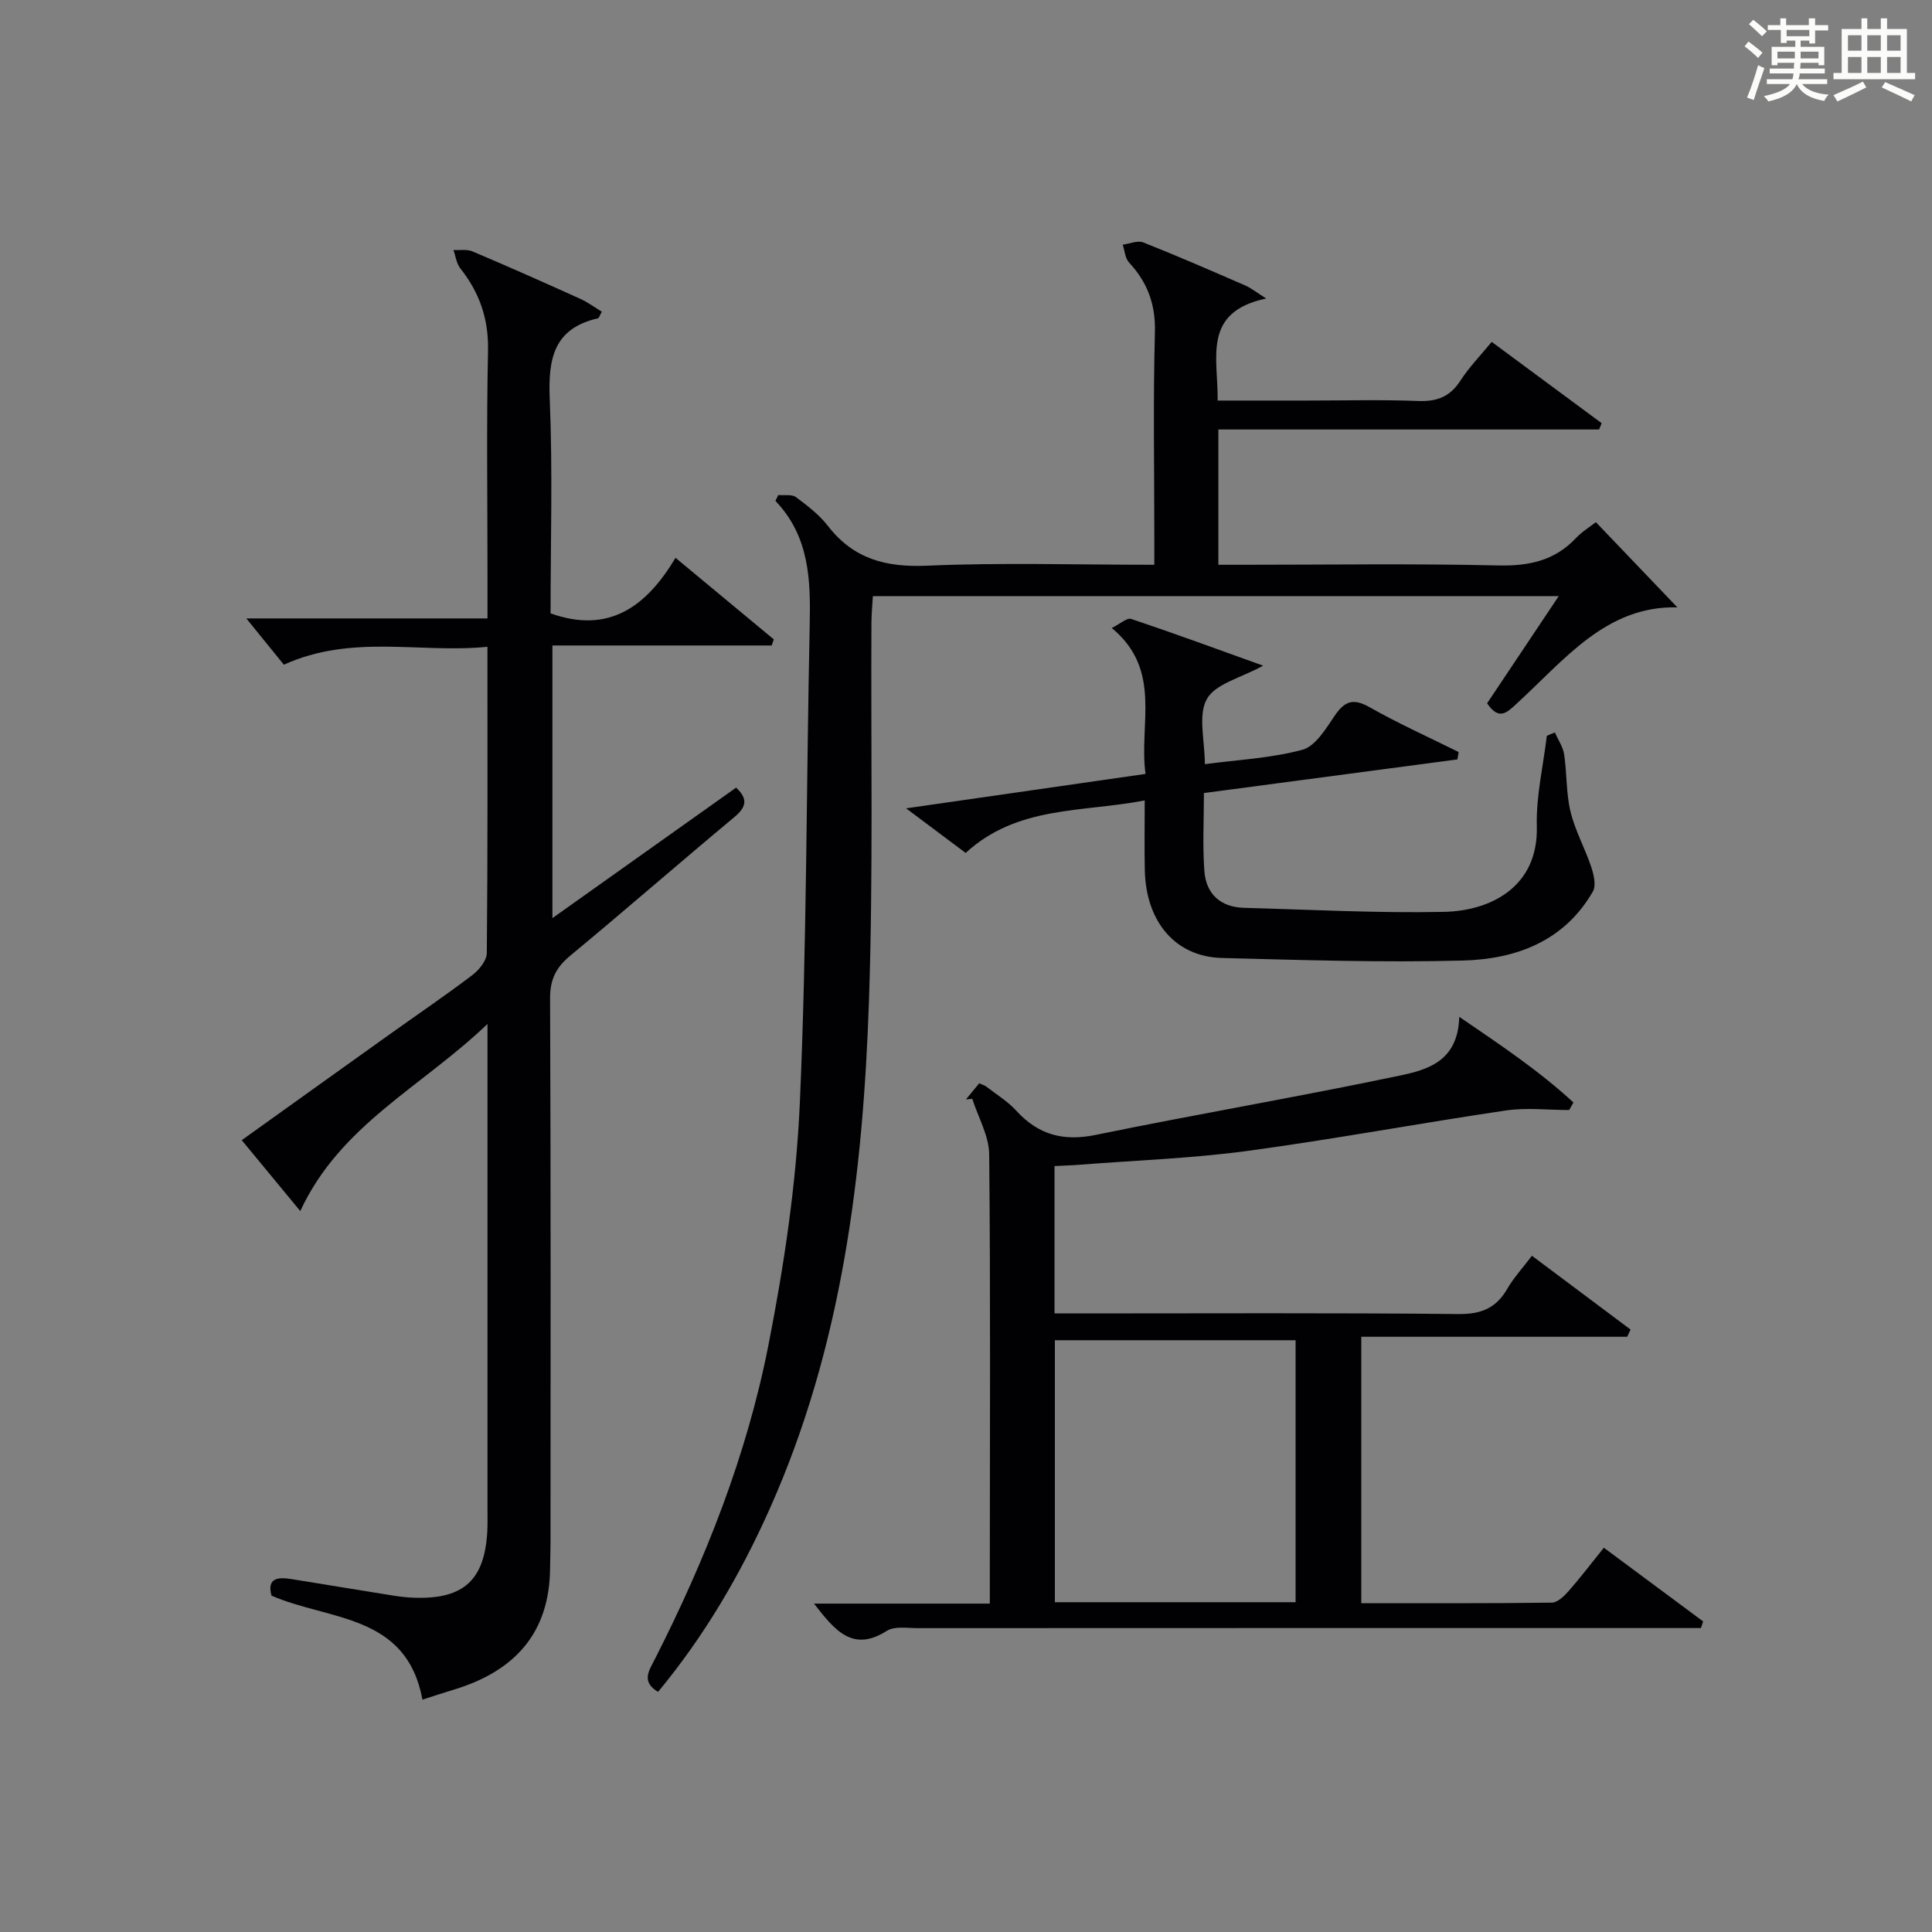
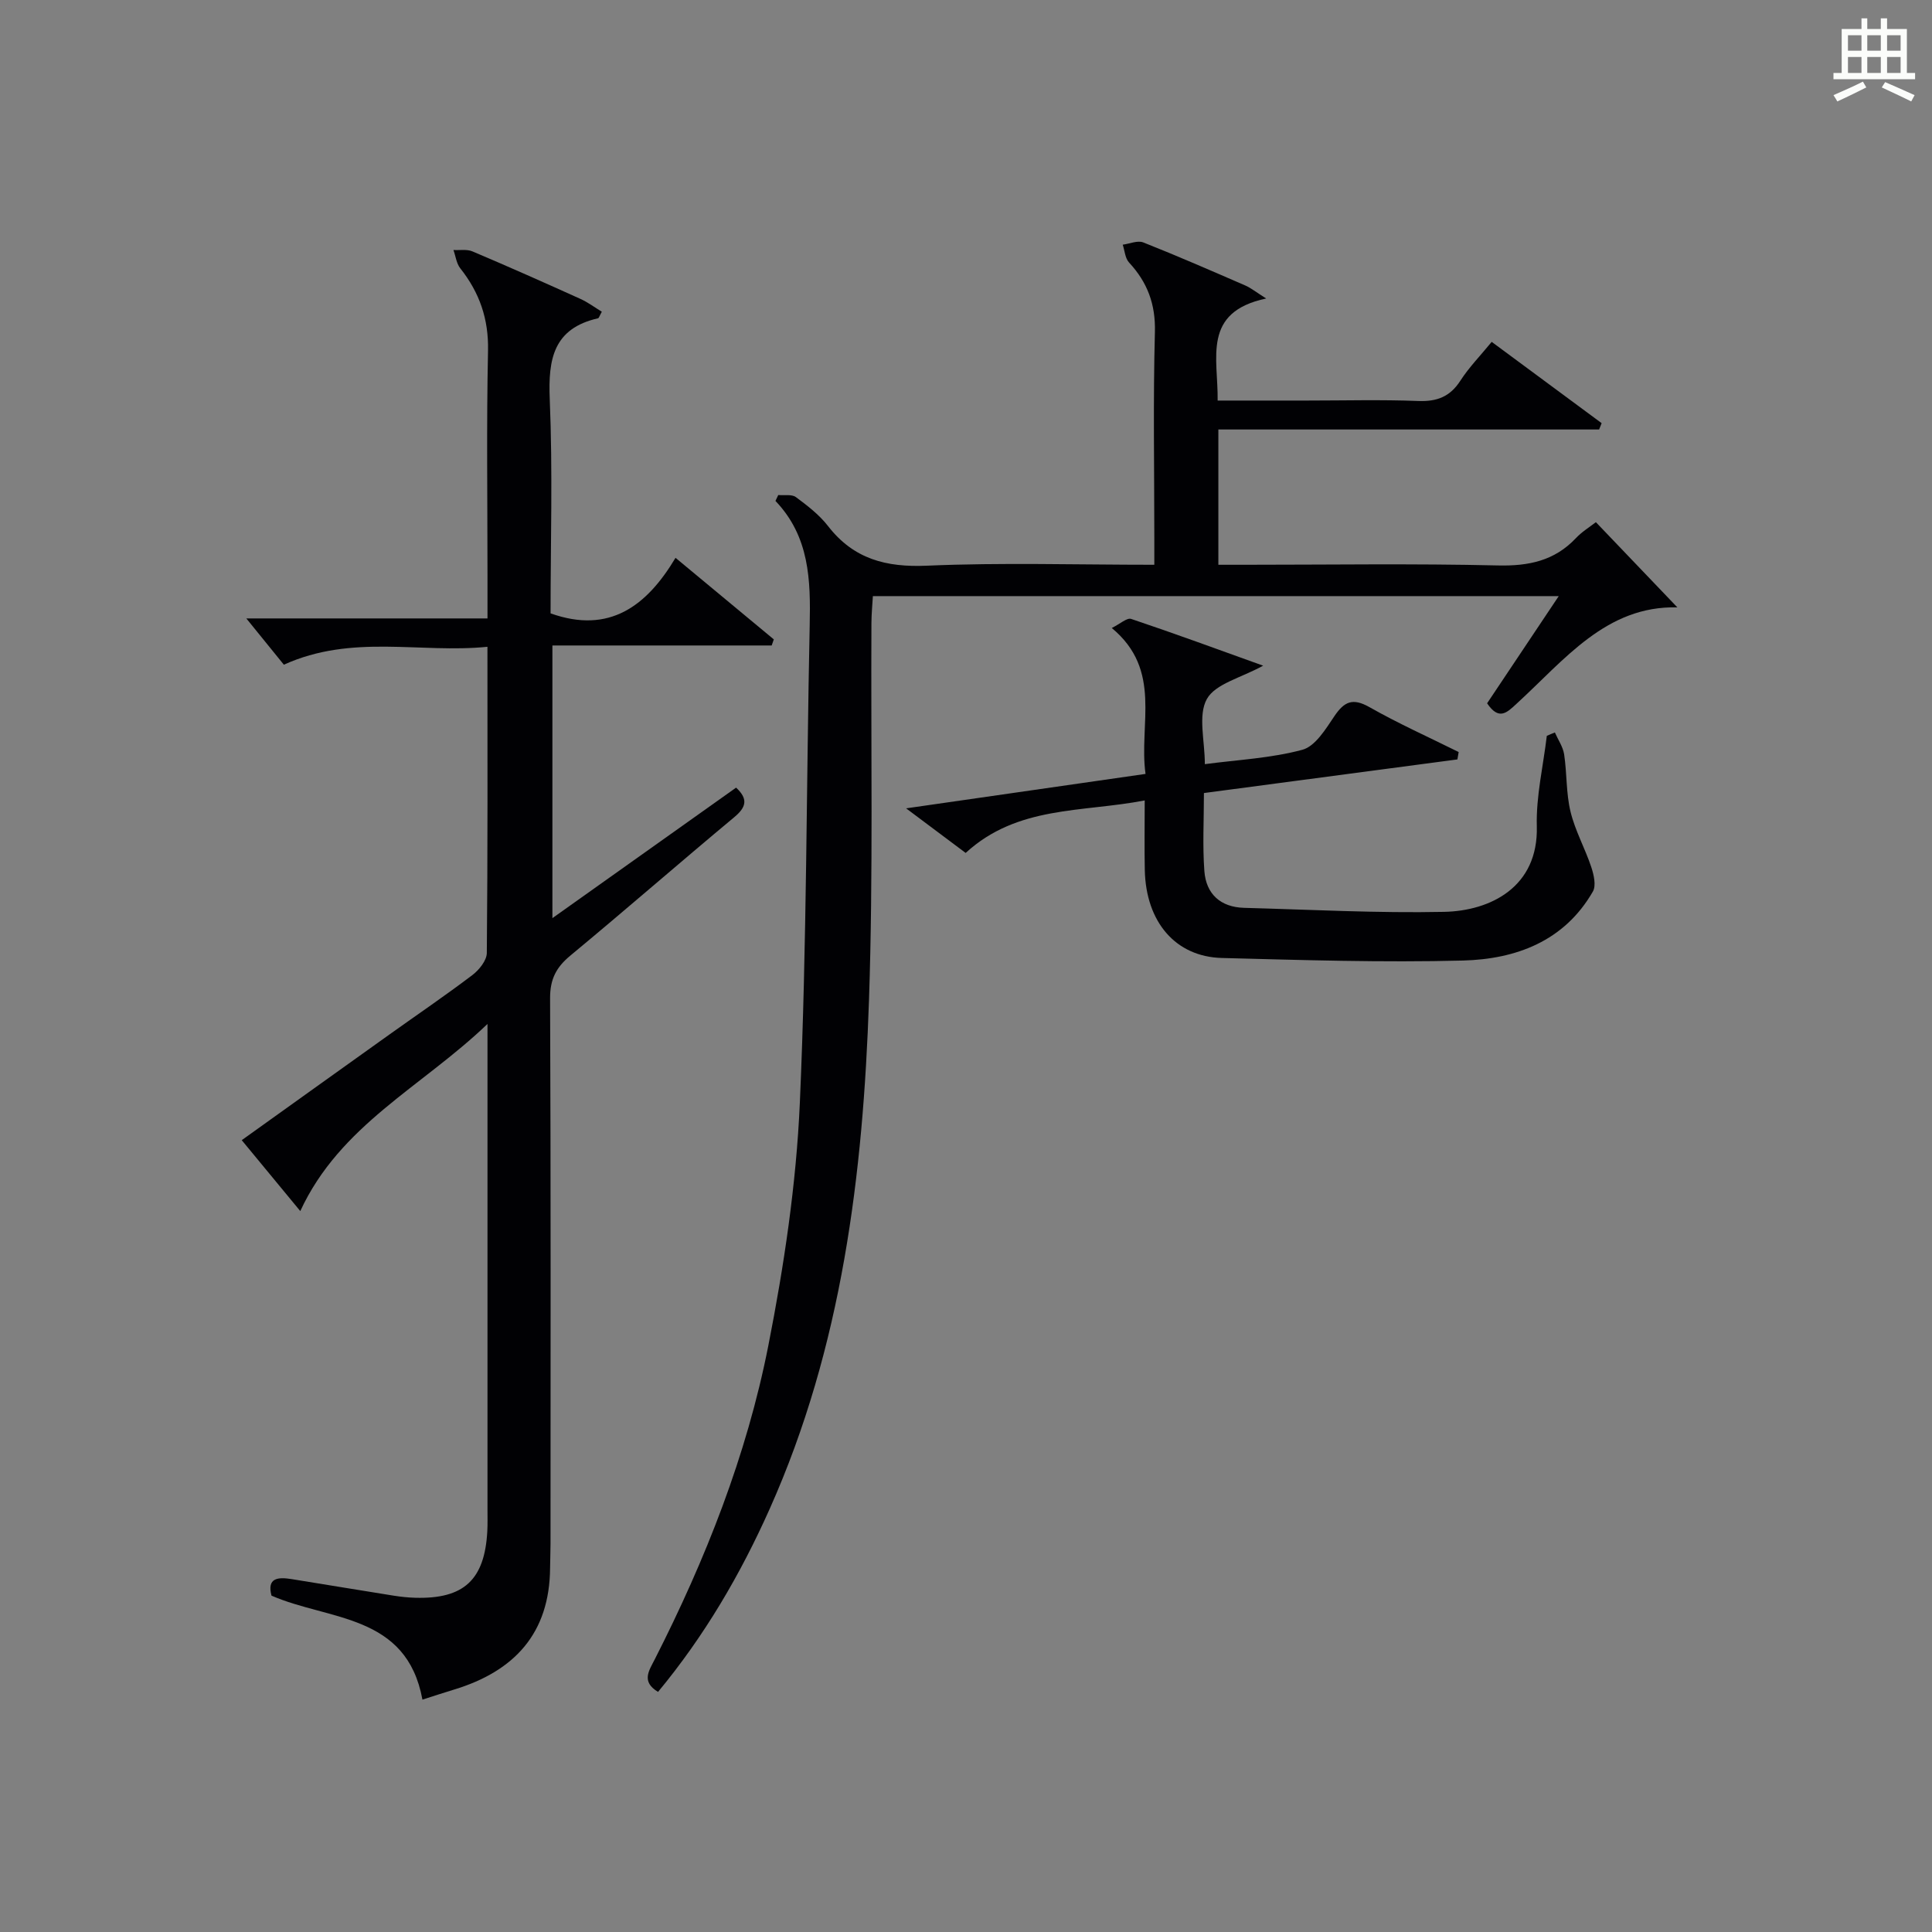
<svg xmlns="http://www.w3.org/2000/svg" version="1.1" id="漢_ZDIC_典" x="0px" y="0px" viewBox="0 0 400 400" style="enable-background:new 0 0 400 400;" xml:space="preserve">
  <rect x="0" y="0" width="400" height="400" fill="#808080" stroke="none" />
  <style type="text/css">
	.st1{fill:#010104;}
	.st0{fill:#fbfcfa;}
</style>
  <g>
-     <path class="st0" d="M361.2,9.6l0.8-1c0.9,0.7,1.9,1.4,2.9,2.3L364,12C363,11,362,10.2,361.2,9.6z M361.7,20.2   c0.9-2.1,1.6-4.3,2.3-6.7c0.4,0.2,0.8,0.4,1.3,0.6c-0.7,2.1-1.5,4.3-2.2,6.6L361.7,20.2z M362.1,5l0.9-0.9c1,0.8,2,1.6,2.8,2.4   l-1,1C363.9,6.6,363,5.8,362.1,5z M374.6,3.8h1.2v1.4h2.7v1.1h-2.7v2.7h-1.2V8.4h-1.8v1.3h4.9v3.8h-1.2v-0.5h-3.7   c0,0.4-0.1,0.9-0.1,1.2h5.1v1h-5.2c0,0.5-0.1,0.9-0.3,1.2h6v1h-5.2c1.1,1.3,2.9,2,5.5,2.2c-0.4,0.4-0.7,0.8-0.9,1.3   c-2.9-0.5-4.8-1.6-5.7-3.5H372c-0.8,1.7-2.7,2.9-5.9,3.6c-0.2-0.4-0.6-0.8-0.9-1.1c2.8-0.6,4.6-1.4,5.4-2.5h-4.8v-1h5.3   c0.1-0.3,0.2-0.7,0.2-1.2h-4.9v-1h5c0-0.4,0-0.8,0.1-1.2H368v0.5h-1.2V9.7h4.9V8.4h-1.8v0.5h-1.2V6.2H366V5.2h2.6V3.8h1.2v1.4h4.7   V3.8z M368,12.1h3.6c0-0.4,0-0.9,0-1.4H368V12.1z M369.9,7.5h4.7V6.2h-4.7V7.5z M376.5,10.7h-3.7c0,0.5,0,1,0,1.4h3.7V10.7z" />
    <path class="st0" d="M385.3,3.8h1.3V6h2.8V3.8h1.3V6h4.1v9.1h1.7v1.3h-16.9v-1.3h1.7V6h4.1V3.8z M385.7,16.9l0.7,1.2   c-1.8,0.9-3.8,1.9-6,2.9c-0.2-0.4-0.5-0.8-0.8-1.3C381.9,18.7,383.9,17.8,385.7,16.9z M382.6,10.5h2.8V7.3h-2.8V10.5z M382.6,15.1   h2.8v-3.3h-2.8V15.1z M386.6,10.5h2.8V7.3h-2.8V10.5z M386.6,15.1h2.8v-3.3h-2.8V15.1z M390.3,17c2.1,0.9,4.1,1.8,6.1,2.7l-0.7,1.3   c-2.2-1.1-4.2-2-6.1-2.9L390.3,17z M393.5,7.3h-2.8v3.2h2.8V7.3z M390.7,15.1h2.8v-3.3h-2.8V15.1z" />
    <path class="st1" d="M87.46,351.89c-3.27-17.81-19.37-16.35-31.25-21.53c-0.99-3.74,1.39-3.87,4.19-3.42c7.04,1.13,14.08,2.31,21.13,3.43   c1.47,0.23,2.97,0.39,4.46,0.43c10.04,0.28,14.35-3.71,14.9-13.75c0.08-1.5,0.04-3,0.04-4.5c0-31.15,0-62.31,0-93.46   c0-1.81,0-3.62,0-7.09c-13.68,13.1-30.52,20.92-38.76,38.74c-4.12-4.99-7.95-9.64-12.12-14.68c10.5-7.52,20.6-14.76,30.72-21.98   c5.69-4.06,11.47-7.99,17.04-12.21c1.39-1.06,2.97-3.02,2.98-4.58c0.2-20.81,0.13-41.62,0.13-63.38c-13.98,1.41-28-2.71-42.15,3.71   c-2.37-2.92-5.06-6.24-7.77-9.58c16.05,0,32.72,0,49.93,0c0-3.4,0-6.18,0-8.96c0-15.49-0.22-30.99,0.11-46.48   c0.14-6.57-1.76-12.02-5.74-17.04c-0.8-1.01-0.96-2.52-1.42-3.8c1.32,0.08,2.79-0.2,3.94,0.29c7.49,3.17,14.93,6.48,22.34,9.83   c1.57,0.71,2.98,1.77,4.44,2.66c-0.47,0.83-0.58,1.31-0.79,1.36c-9.23,2.1-10.34,8.44-9.99,16.75c0.62,14.8,0.17,29.64,0.17,44.34   c12.21,4.36,19.95-1.58,25.87-11.5c7.2,5.97,13.77,11.43,20.35,16.89c-0.15,0.42-0.29,0.84-0.44,1.26c-15.01,0-30.02,0-45.4,0   c0,19.04,0,37.38,0,56.45c12.95-9.2,25.48-18.1,38.03-27.02c2.53,2.35,2.12,4.03-0.37,6.11c-11.38,9.48-22.54,19.22-33.95,28.67   c-2.92,2.42-4.2,4.87-4.19,8.8c0.16,37.65,0.1,75.3,0.09,112.95c0,1.66-0.08,3.33-0.09,4.99c-0.08,13.58-7.4,21.43-19.89,25.22   C91.95,350.43,89.9,351.11,87.46,351.89z" />
    <path class="st1" d="M307.89,145.61c4.87-7.29,9.65-14.44,14.83-22.19c-47.63,0-94.5,0-142,0c-0.1,1.76-0.29,3.67-0.3,5.58   c-0.13,26,0.37,52.01-0.5,77.98c-1.22,36.16-5.57,71.87-20.57,105.43c-6.06,13.57-13.49,26.27-23.11,37.88   c-3.56-2.14-1.85-4.43-0.67-6.76c10.51-20.67,19.02-42.18,23.5-64.91c3.26-16.57,5.79-33.47,6.53-50.32   c1.45-32.92,1.34-65.91,2.04-98.86c0.2-9.31-0.02-18.34-7.09-25.73c0.19-0.41,0.39-0.82,0.58-1.22c1.24,0.12,2.8-0.2,3.65,0.43   c2.4,1.77,4.85,3.67,6.66,6c5.3,6.83,12.01,8.57,20.48,8.2c15.44-0.67,30.93-0.19,47.07-0.19c0-2.12,0-3.88,0-5.65   c0-14.17-0.26-28.34,0.12-42.5c0.16-5.8-1.55-10.33-5.36-14.44c-0.81-0.88-0.89-2.43-1.3-3.68c1.43-0.19,3.08-0.93,4.25-0.47   c7.1,2.81,14.1,5.87,21.11,8.91c1.15,0.5,2.17,1.33,4.34,2.7c-13.35,2.83-9.92,12.33-10.05,21.13c6.31,0,12.42,0,18.52,0   c7.67,0,15.34-0.21,23,0.09c3.89,0.15,6.6-0.88,8.74-4.21c1.78-2.76,4.12-5.15,6.48-8.03c7.76,5.74,15.26,11.28,22.76,16.83   c-0.17,0.44-0.35,0.87-0.52,1.31c-26.18,0-52.37,0-78.83,0c0,9.52,0,18.43,0,28.01c1.83,0,3.6,0,5.36,0   c17.5,0,35.01-0.27,52.5,0.14c6.38,0.15,11.72-0.95,16.17-5.66c1.24-1.32,2.84-2.29,4.13-3.3c5.68,5.94,11.31,11.83,16.87,17.64   c-14.74-0.38-23.37,10.88-33.28,19.94C311.97,147.58,310.33,149.22,307.89,145.61z" />
-     <path class="st1" d="M168.53,332.01c12.34,0,23.95,0,36.4,0c0-2.21,0-4.12,0-6.03c0.01-29,0.16-58-0.13-86.99c-0.04-3.84-2.28-7.66-3.5-11.49   c-0.44,0.04-0.87,0.08-1.31,0.12c0.89-1.09,1.79-2.17,2.74-3.33c0.62,0.28,1.1,0.4,1.46,0.67c2.11,1.63,4.45,3.06,6.22,5   c4.56,4.99,9.71,6.39,16.44,5.01c20.94-4.3,42.03-7.88,62.95-12.28c5.65-1.19,12.09-2.91,12.32-12.17   c8.76,5.97,16.65,11.28,23.65,17.74c-0.3,0.52-0.6,1.04-0.9,1.56c-4.36,0-8.81-0.54-13.08,0.09c-17.87,2.64-35.65,5.96-53.55,8.38   c-11.51,1.55-23.17,1.95-34.76,2.86c-1.62,0.13-3.25,0.17-5.15,0.27c0,10.19,0,20.08,0,30.51c2.03,0,3.82,0,5.6,0   c26,0,52-0.14,77.99,0.13c4.74,0.05,7.84-1.22,10.16-5.25c1.31-2.27,3.14-4.24,5.09-6.82c6.94,5.19,13.68,10.23,20.42,15.28   c-0.23,0.5-0.46,0.99-0.69,1.49c-18.2,0-36.4,0-55.06,0c0,18.58,0,36.6,0,55.16c13.22,0,26.34,0.06,39.45-0.11   c1.18-0.02,2.55-1.34,3.46-2.38c2.41-2.74,4.62-5.65,7.31-8.99c6.97,5.18,13.77,10.22,20.56,15.26c-0.15,0.46-0.31,0.91-0.46,1.37   c-1.73,0-3.46,0-5.19,0c-52.33,0-104.66-0.01-156.99,0.02c-2.15,0-4.77-0.46-6.37,0.56C176.55,342.14,172.87,337.6,168.53,332.01z    M268.24,277.48c-16.88,0-33.4,0-49.84,0c0,18.29,0,36.17,0,54.24c16.73,0,33.13,0,49.84,0   C268.24,313.48,268.24,295.45,268.24,277.48z" />
    <path class="st1" d="M321.92,151.65c0.66,1.51,1.68,2.97,1.92,4.54c0.59,3.94,0.39,8.03,1.32,11.86c0.95,3.93,3,7.58,4.29,11.45   c0.53,1.59,1.05,3.84,0.34,5.08c-5.93,10.31-15.95,14-26.9,14.29c-16.62,0.43-33.27-0.1-49.91-0.53   c-9.6-0.25-15.72-7.45-15.96-18.16c-0.1-4.62-0.02-9.24-0.02-14.46c-12.98,2.51-26.33,1.02-37.07,10.87   c-3.86-2.89-7.75-5.81-12.33-9.23c16.96-2.44,32.97-4.74,49.57-7.13c-1.43-10.33,3.57-21.45-6.99-30.21   c1.74-0.86,3.15-2.17,4.01-1.88c8.92,2.99,17.76,6.24,27.33,9.68c-4.58,2.53-9.88,3.73-11.65,6.9c-1.88,3.37-0.42,8.61-0.42,13.49   c6.85-0.91,13.72-1.23,20.2-2.98c2.67-0.72,4.83-4.3,6.63-6.97c2.05-3.03,3.79-3.81,7.24-1.86c5.99,3.4,12.3,6.23,18.48,9.3   c-0.09,0.51-0.17,1.02-0.26,1.53c-17.42,2.31-34.84,4.62-52.48,6.96c0,5.57-0.3,10.88,0.09,16.14c0.35,4.77,3.35,7.5,8.25,7.63   c13.8,0.37,27.6,1.12,41.39,0.83c9.62-0.2,19.53-5.16,19.19-17.71c-0.17-6.22,1.33-12.48,2.07-18.73   C320.8,152.1,321.36,151.87,321.92,151.65z" />
  </g>
</svg>